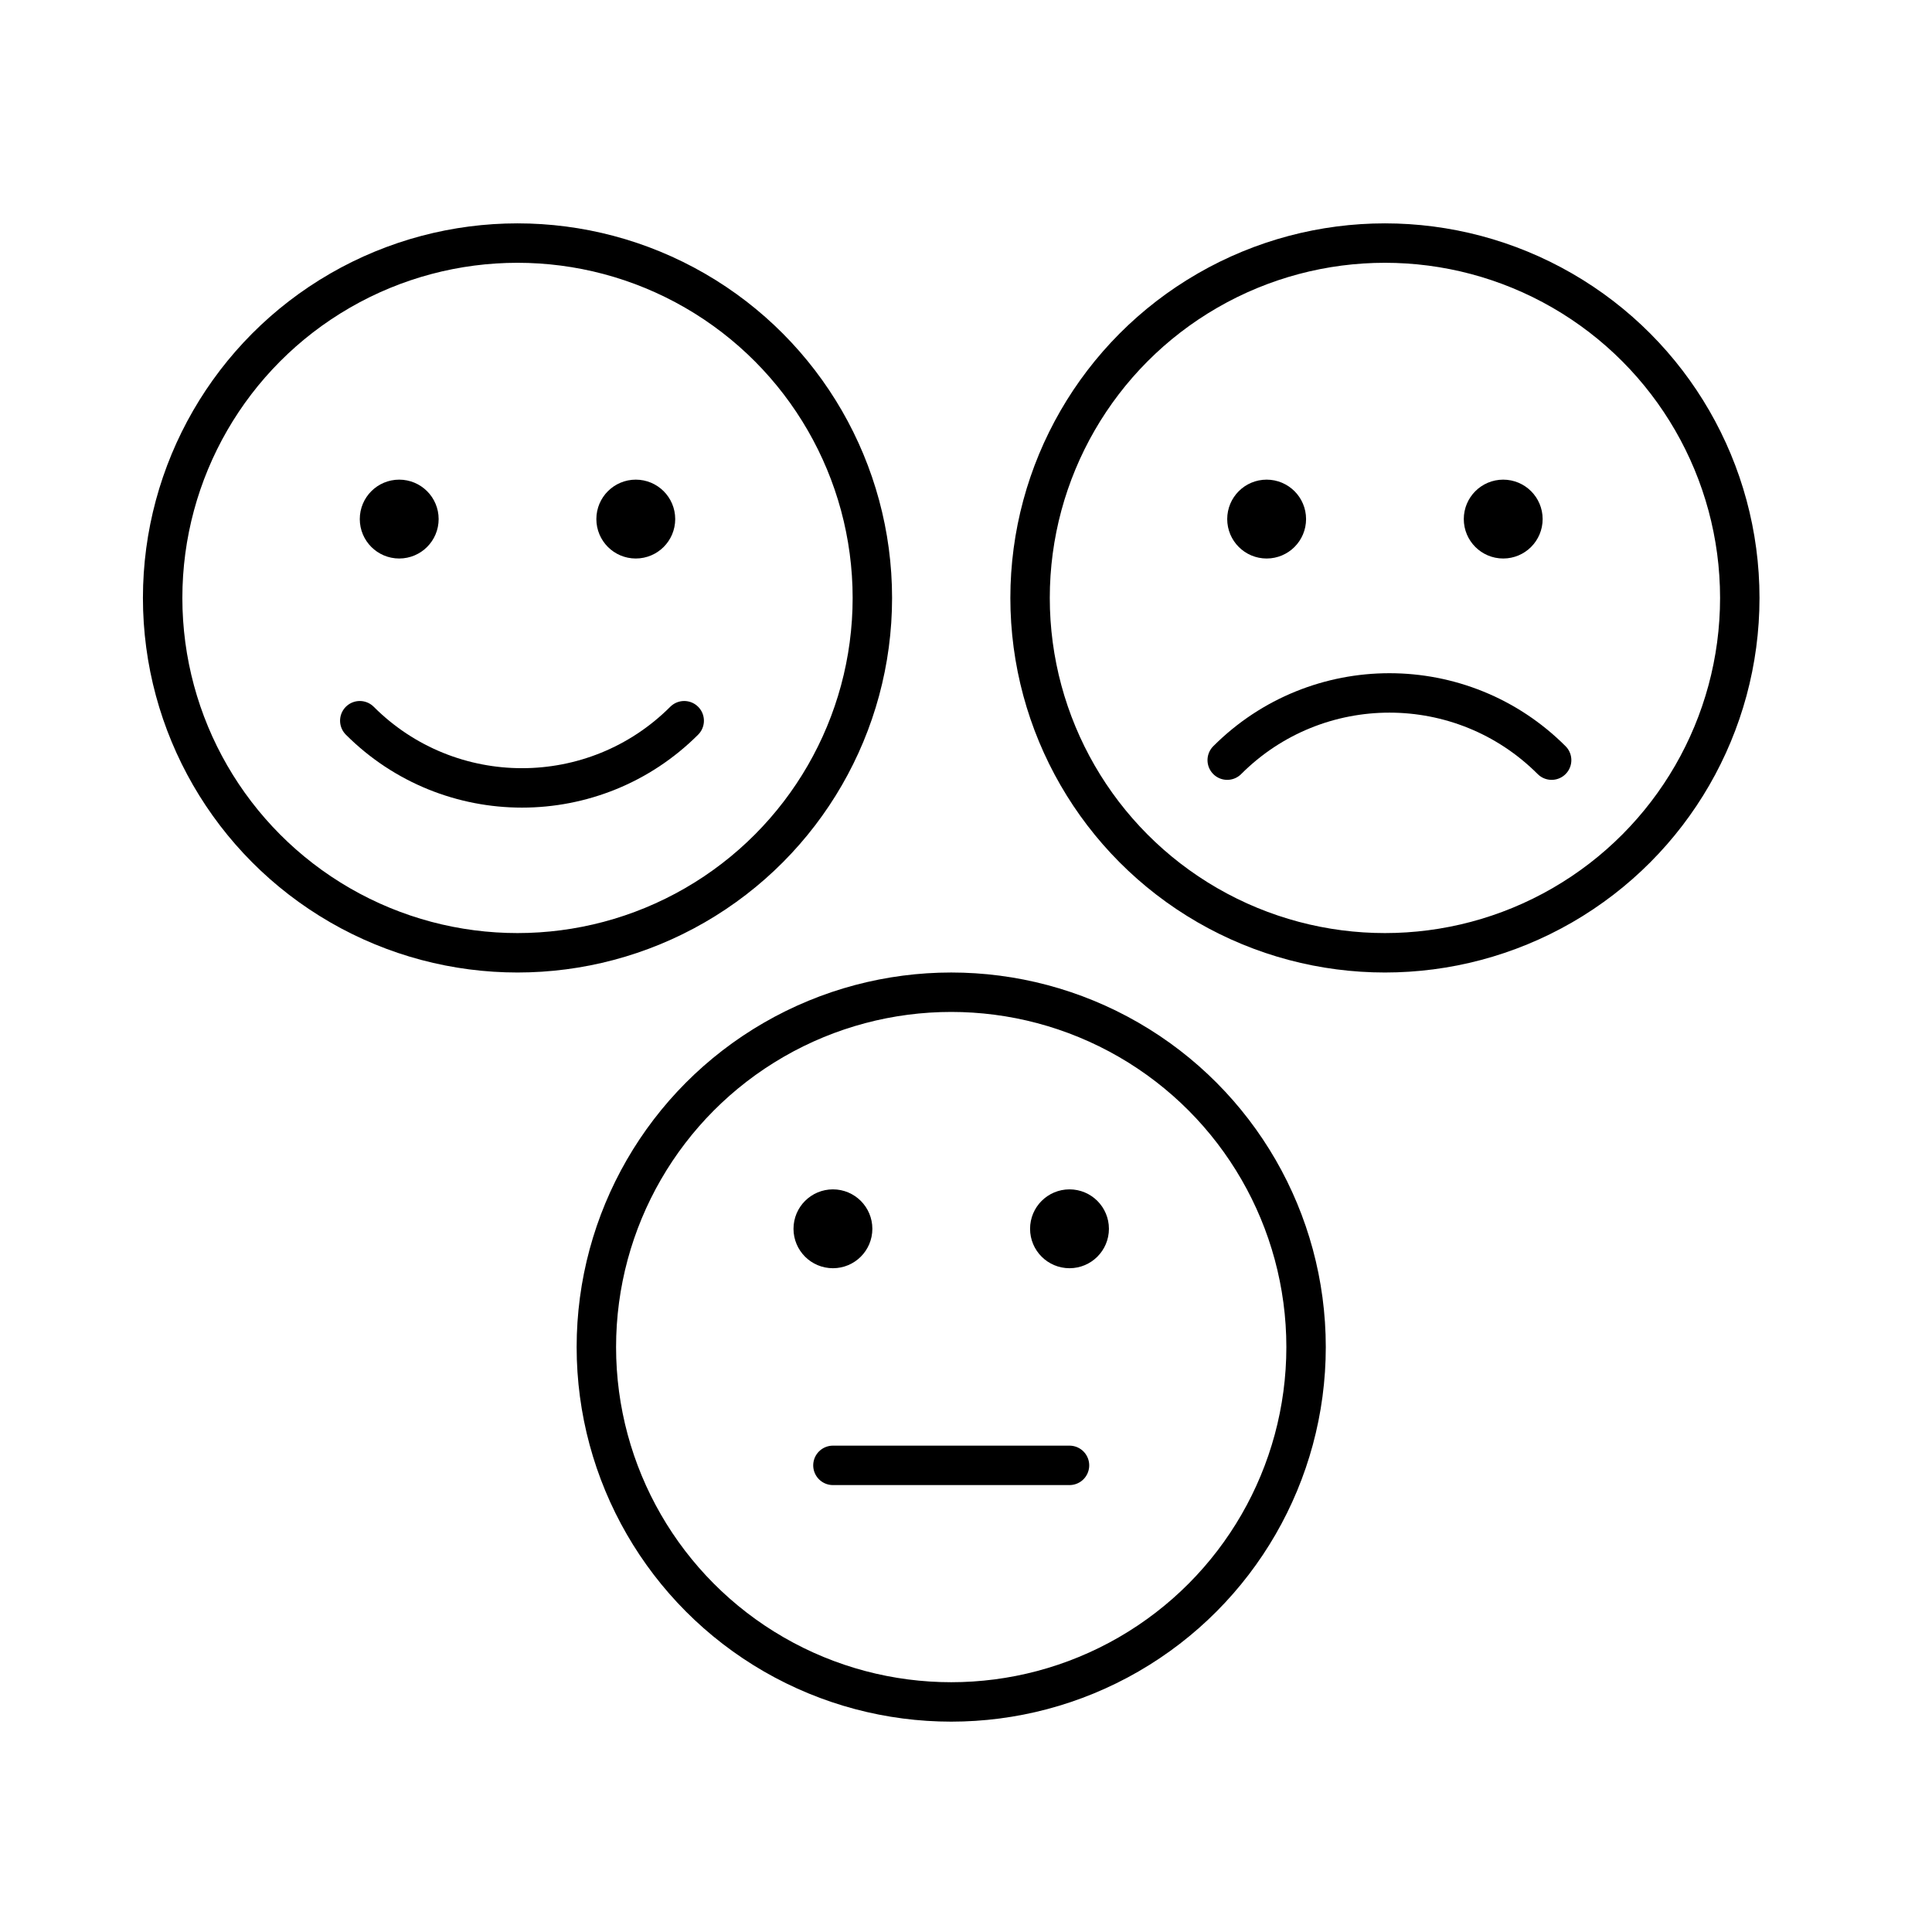
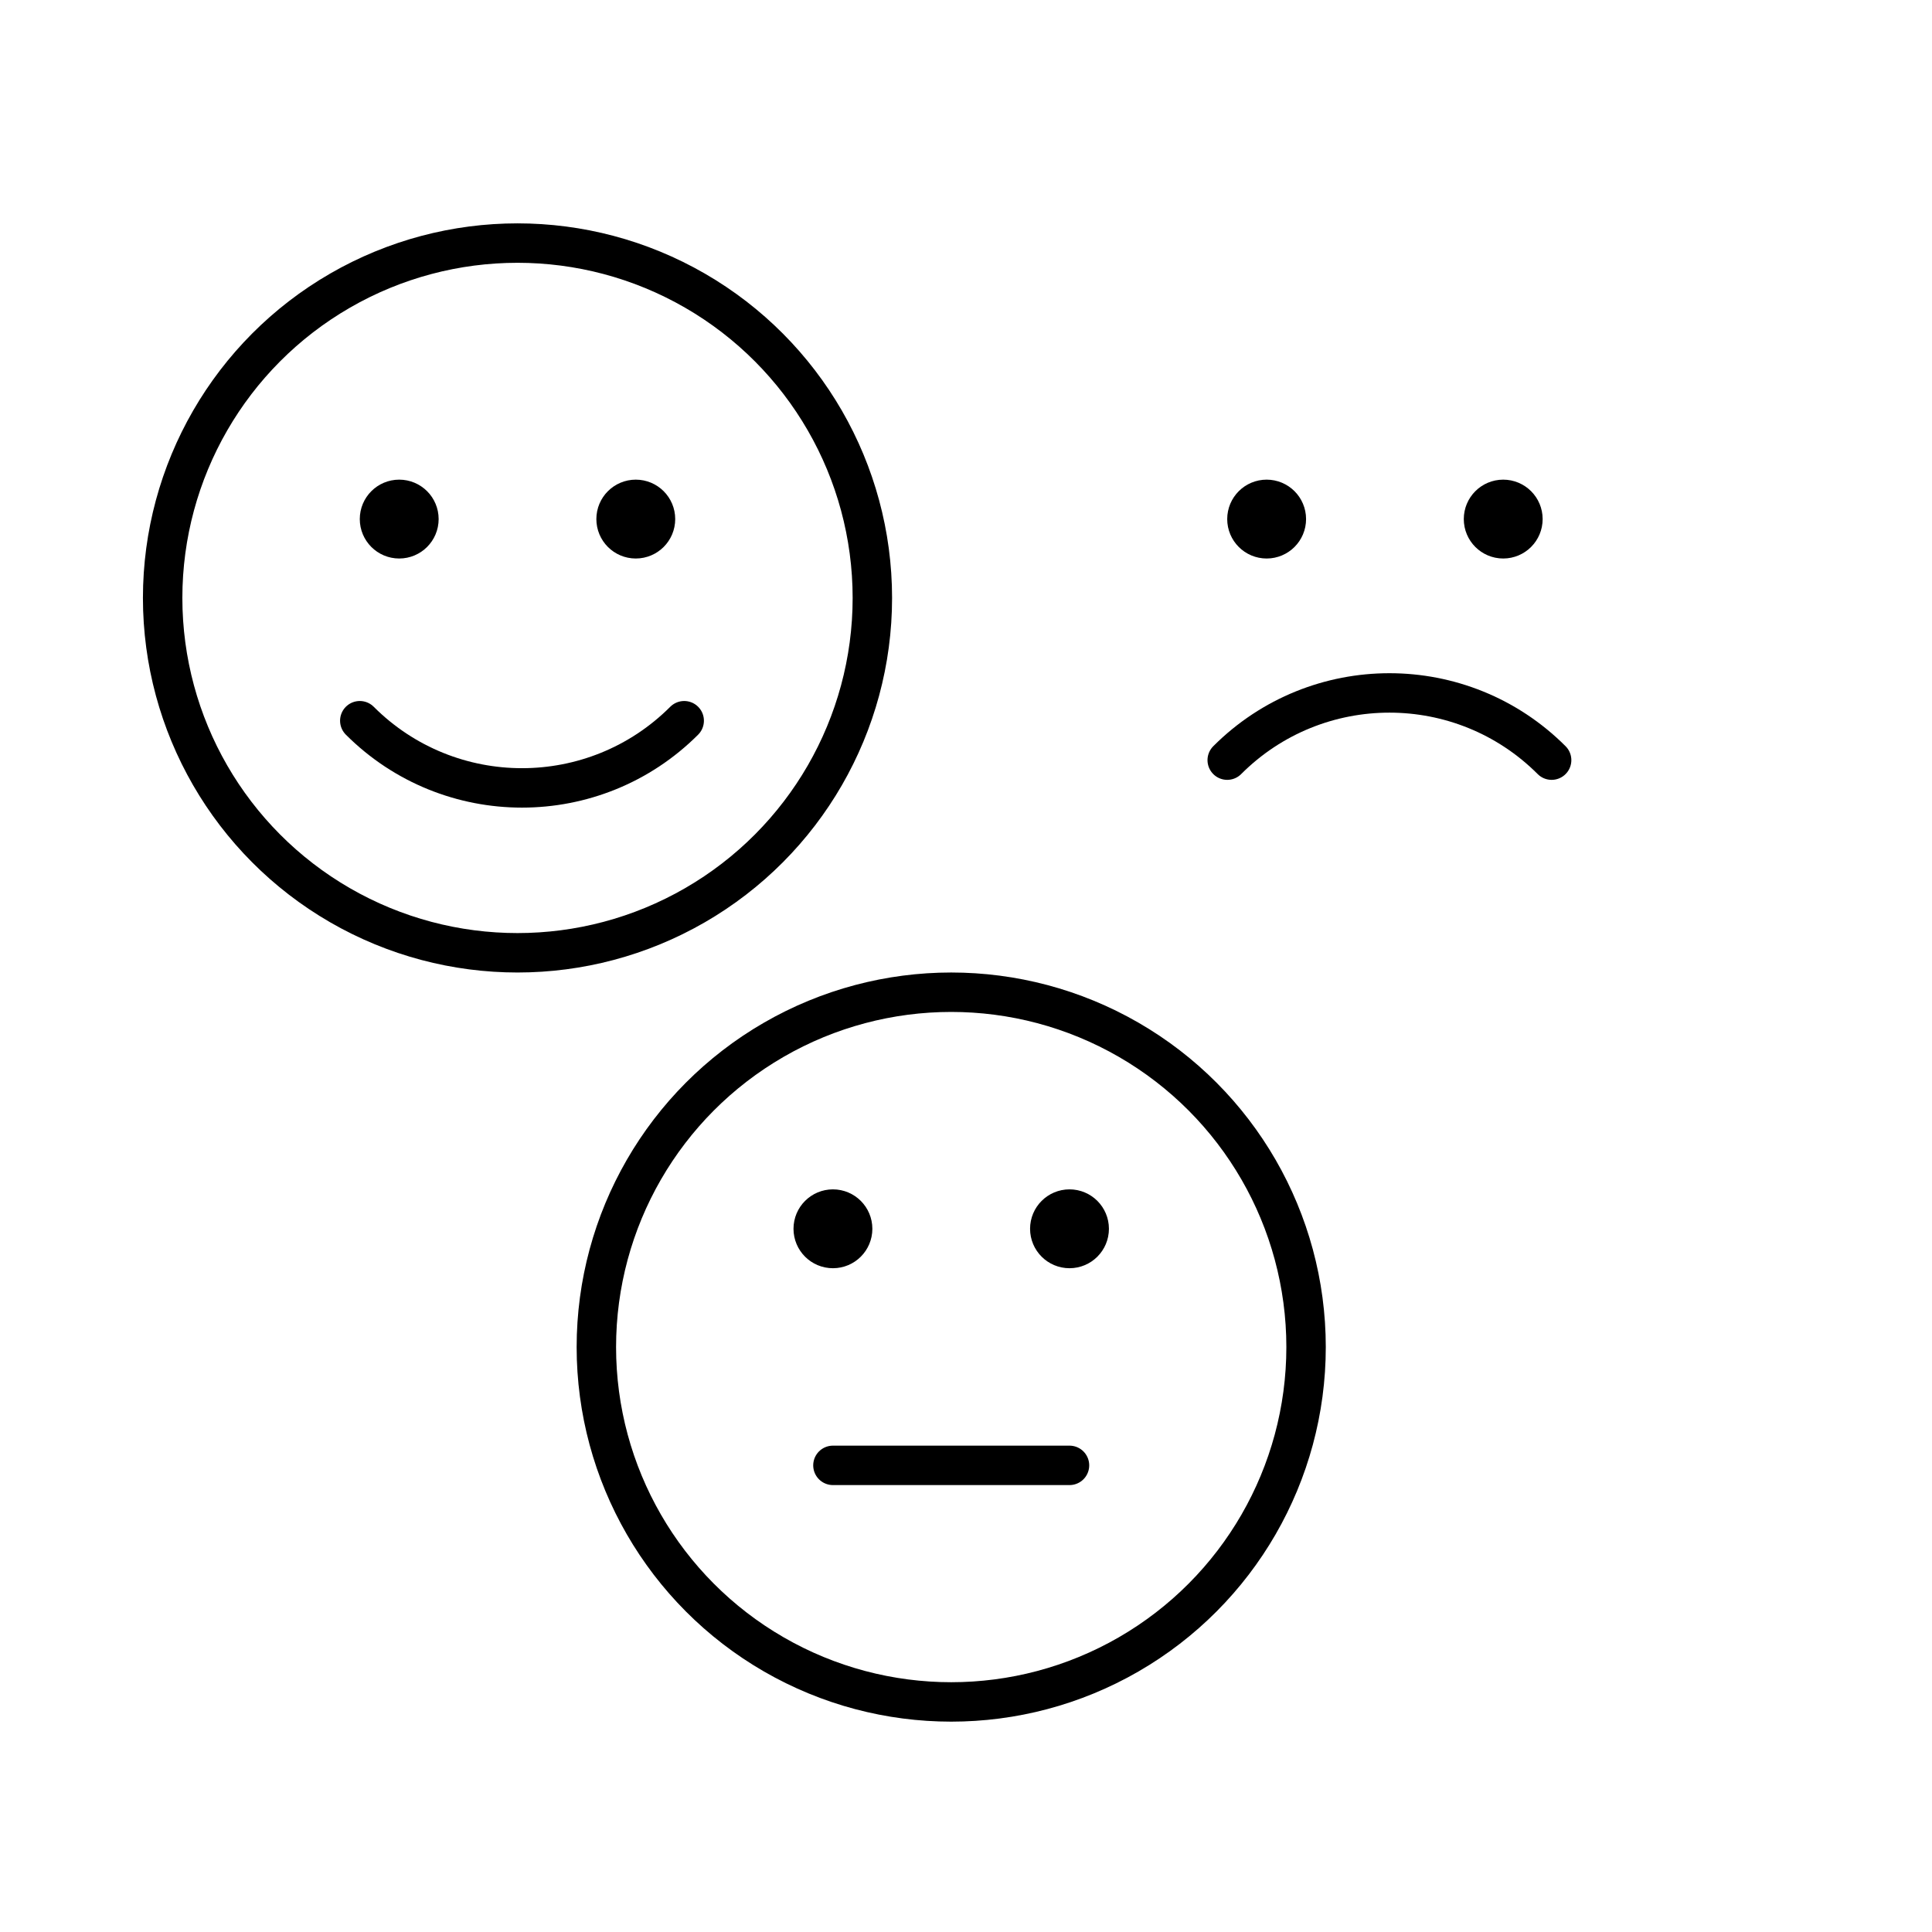
<svg xmlns="http://www.w3.org/2000/svg" width="49" height="49" viewBox="0 0 49 49" fill="none">
  <circle cx="13.125" cy="15.165" r="9" stroke="black" />
  <path d="M17.353 18.279C15.081 20.551 11.397 20.551 9.125 18.279" stroke="black" stroke-linecap="round" />
  <circle cx="10.125" cy="13.165" r="0.5" fill="black" stroke="black" />
  <circle cx="16.125" cy="13.165" r="0.5" fill="black" stroke="black" />
-   <circle cx="35.125" cy="15.165" r="9" stroke="black" />
  <path d="M31.125 19.279C33.397 17.006 37.081 17.006 39.353 19.279" stroke="black" stroke-linecap="round" />
  <circle cx="32.125" cy="13.165" r="0.5" fill="black" stroke="black" />
  <circle cx="38.125" cy="13.165" r="0.5" fill="black" stroke="black" />
  <circle cx="24.125" cy="34.165" r="9" stroke="black" />
  <path d="M21.125 37.165H27.125" stroke="black" stroke-linecap="round" />
  <circle cx="21.125" cy="31.165" r="0.5" fill="black" stroke="black" />
  <circle cx="27.125" cy="31.165" r="0.5" fill="black" stroke="black" />
</svg>